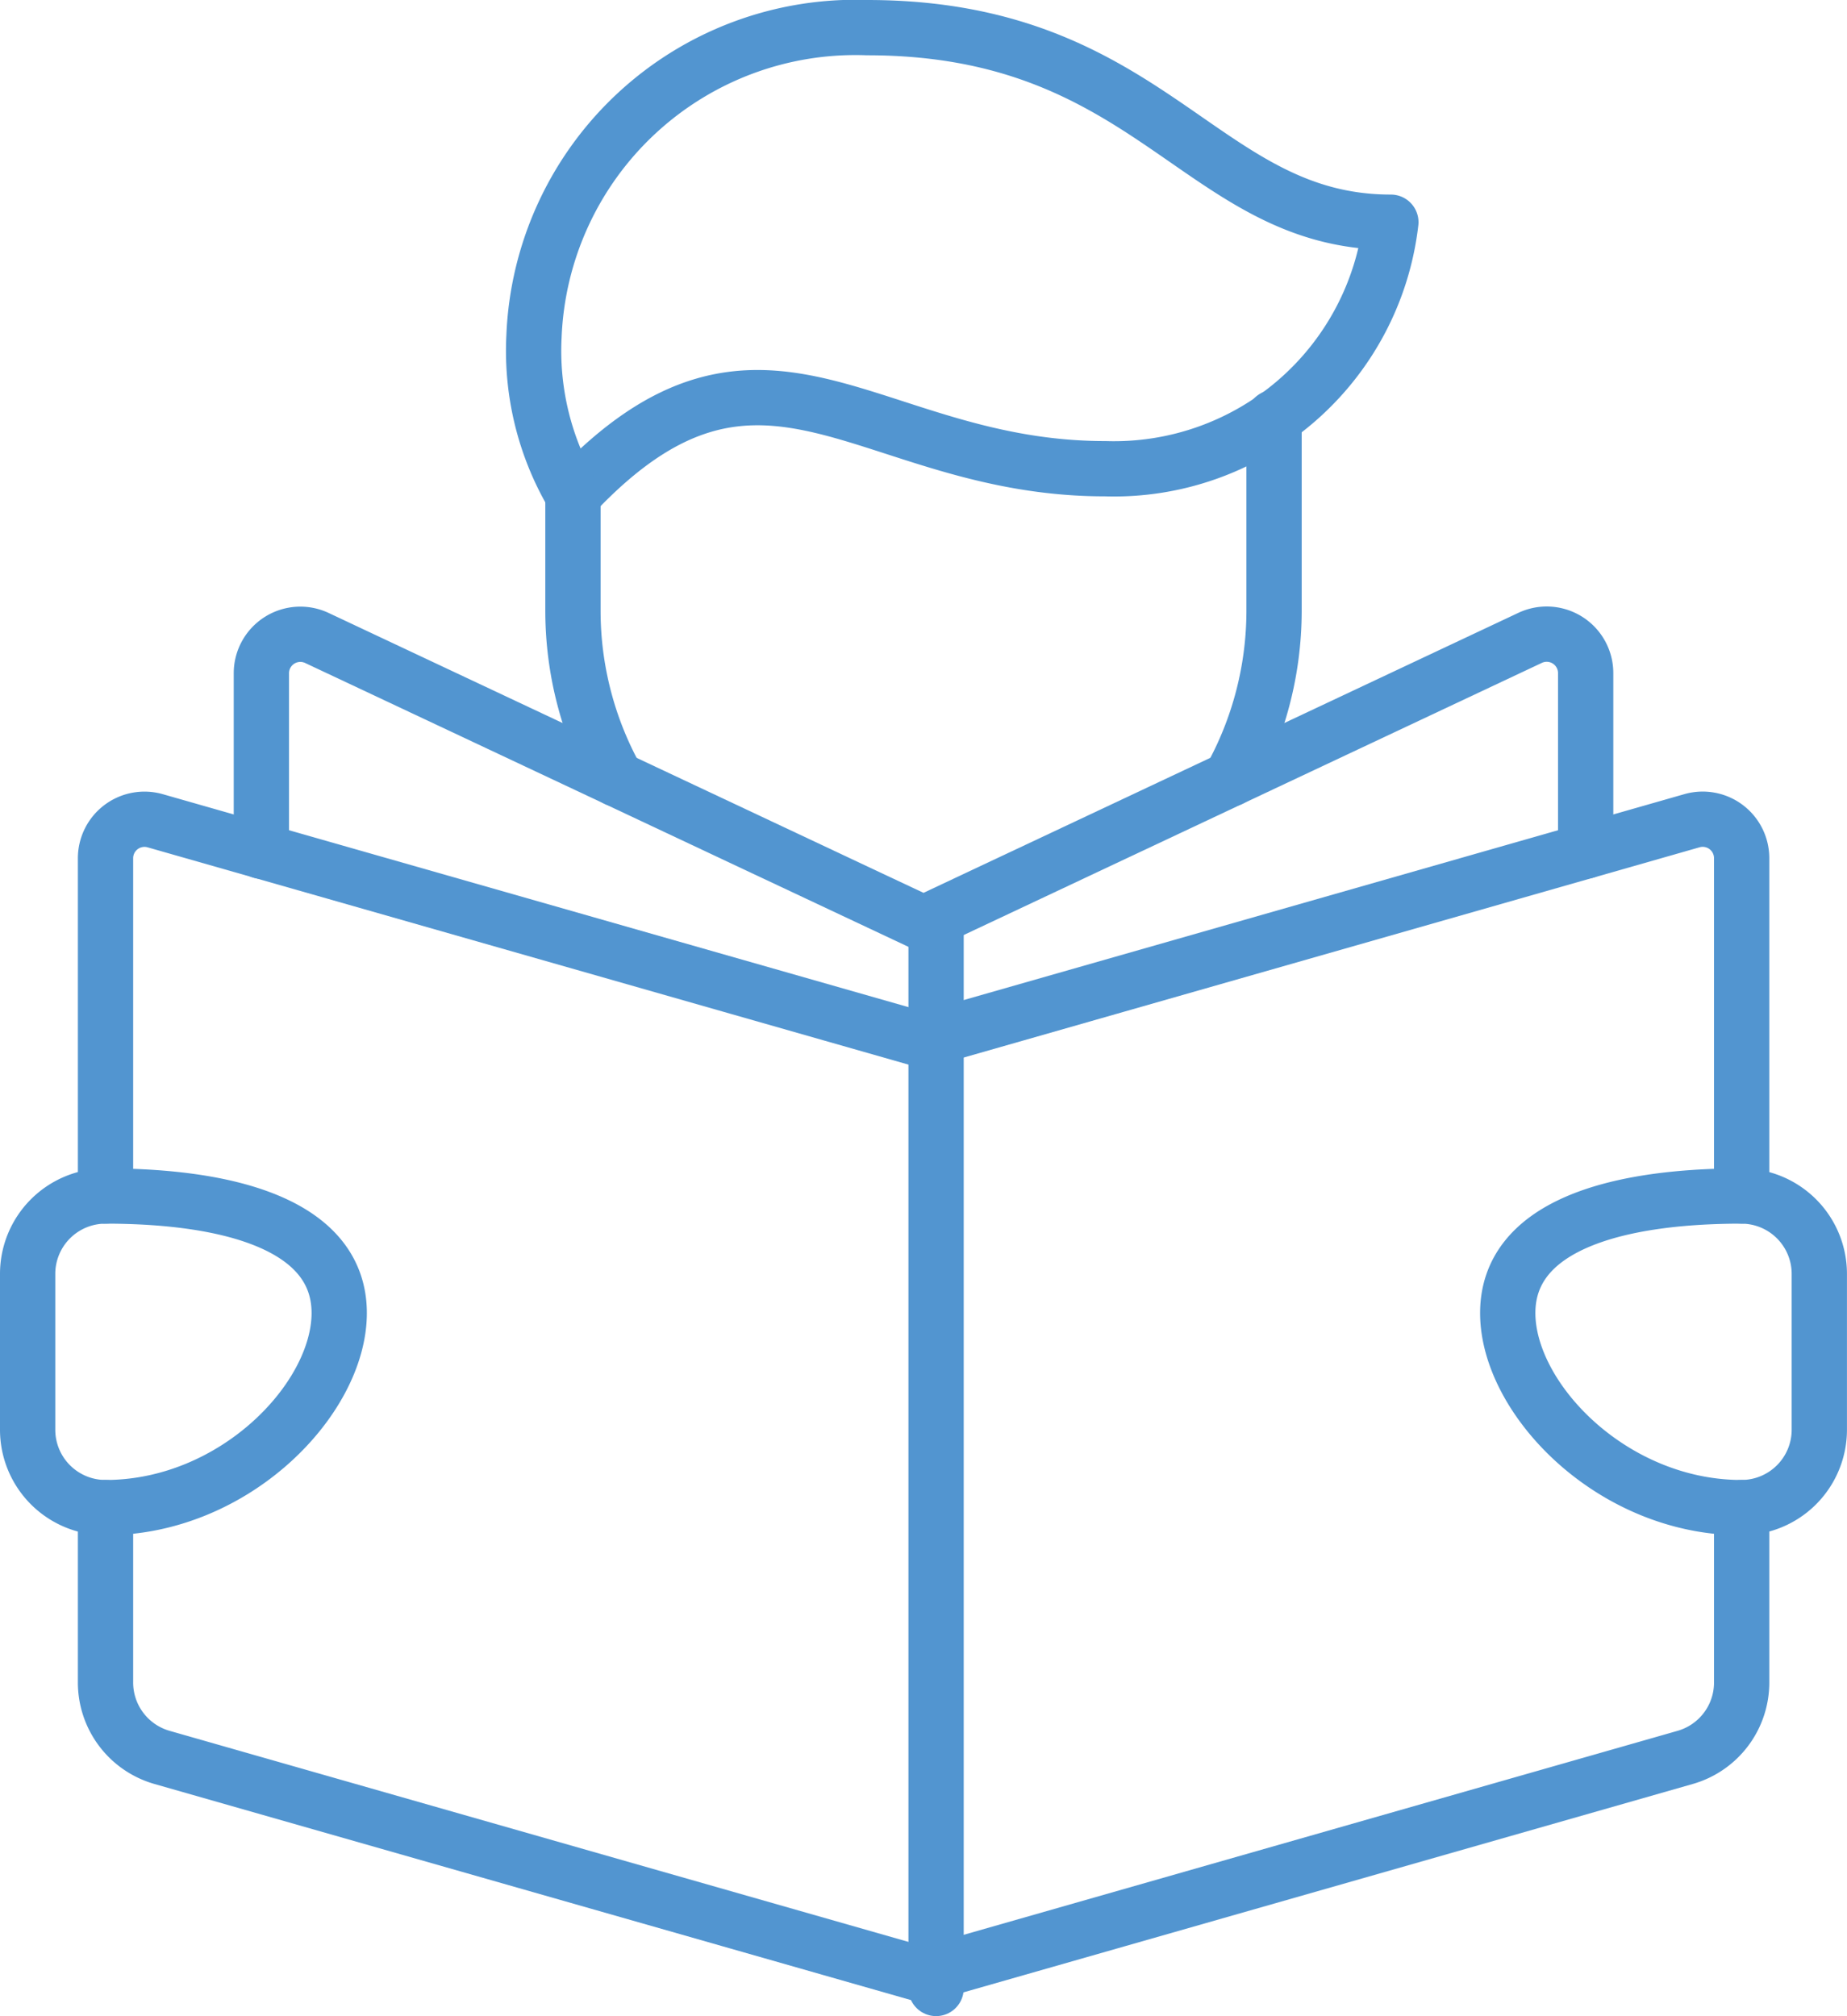
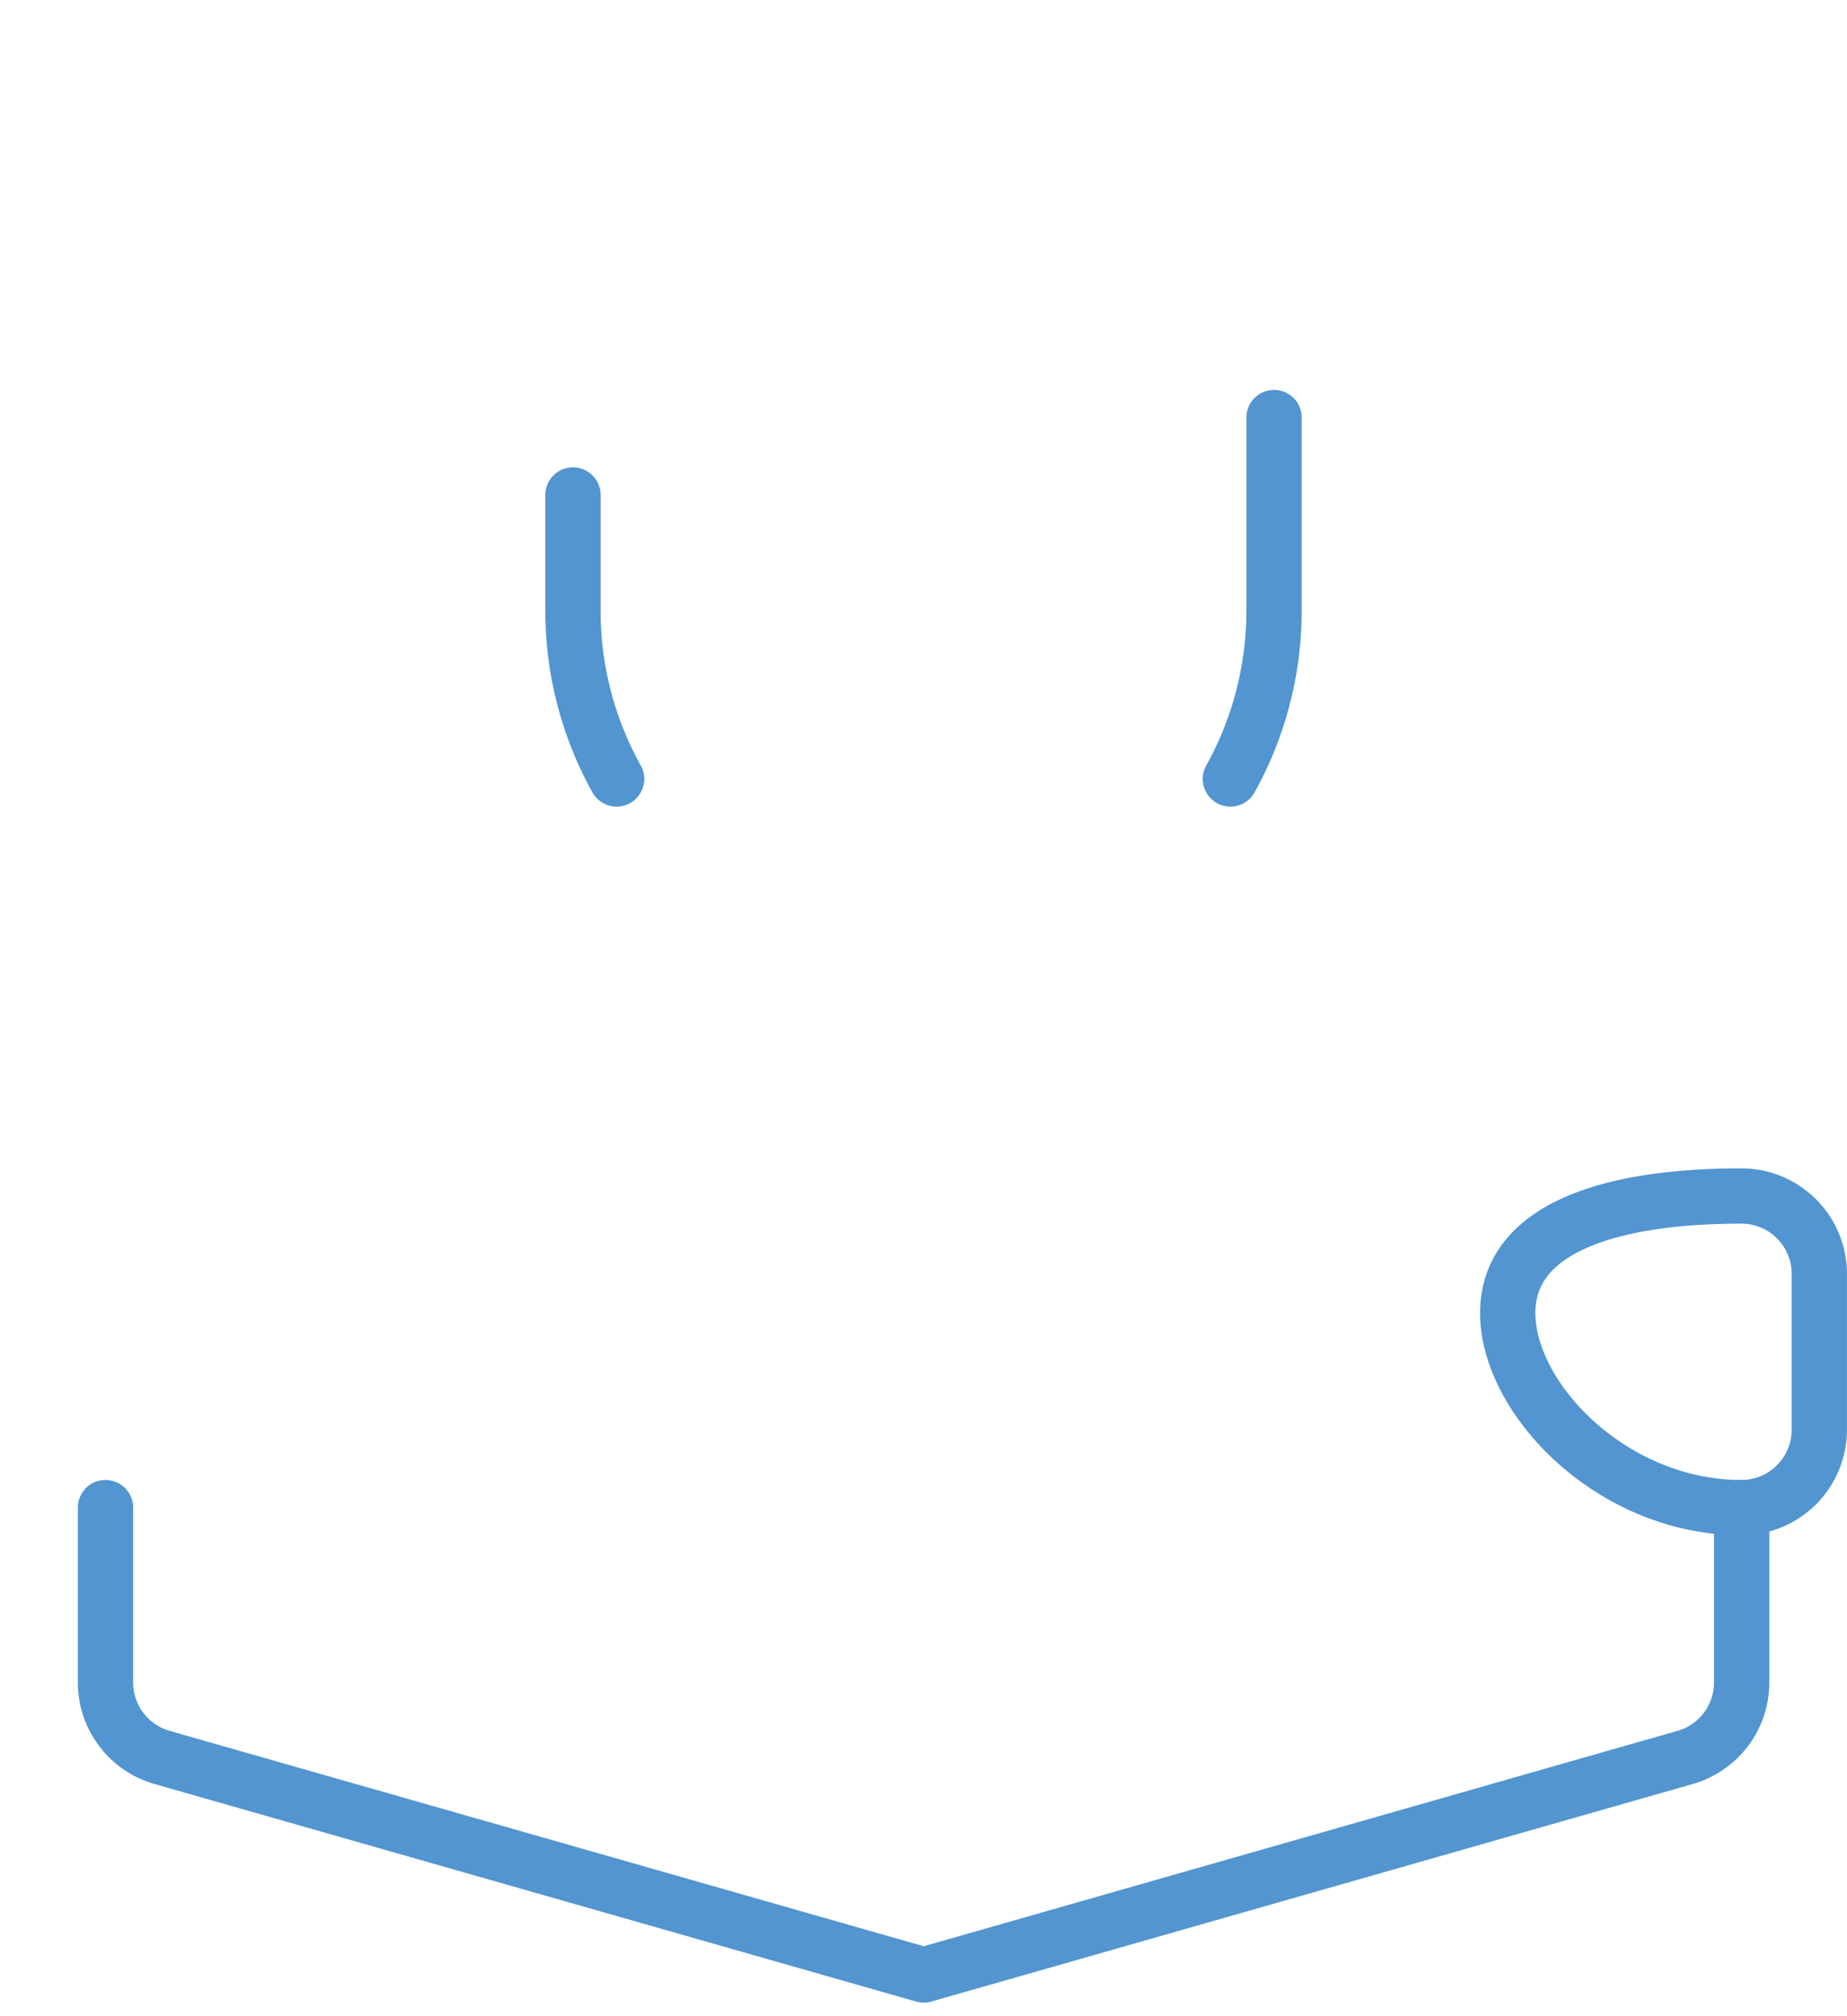
<svg xmlns="http://www.w3.org/2000/svg" width="41.763" height="45.591" viewBox="0 0 41.763 45.591">
  <g id="グループ_41091" data-name="グループ 41091" transform="translate(-0.034 -0.034)">
-     <path id="パス_47391" data-name="パス 47391" d="M14.881,11.569A6.421,6.421,0,0,1,14,7.984,7.275,7.275,0,0,1,21.535,1c6.458,0,7.535,4.4,11.84,4.4a6.3,6.3,0,0,1-6.458,5.574C21.535,10.978,19.187,6.987,14.881,11.569Z" transform="translate(-1.892 -0.341)" fill="none" stroke="#5295d0" stroke-linecap="round" stroke-linejoin="round" stroke-width="1.25" />
    <path id="パス_47392" data-name="パス 47392" d="M3,39v3.955a1.761,1.761,0,0,0,1.278,1.694L21.5,49.569l17.217-4.92a1.761,1.761,0,0,0,1.278-1.694V39" transform="translate(-0.58 -4.874)" fill="none" stroke="#5295d0" stroke-linecap="round" stroke-linejoin="round" stroke-width="1.25" />
-     <path id="パス_47393" data-name="パス 47393" d="M3,29.846V22.207a.881.881,0,0,1,1.123-.847L21.5,26.323l17.372-4.964a.881.881,0,0,1,1.123.847v7.639" transform="translate(-0.58 -2.766)" fill="none" stroke="#5295d0" stroke-linecap="round" stroke-linejoin="round" stroke-width="1.25" />
-     <line id="線_793" data-name="線 793" y1="24" transform="translate(21.2 21)" fill="none" stroke="#5295d0" stroke-linecap="round" stroke-linejoin="round" stroke-width="1.25" />
-     <path id="パス_47394" data-name="パス 47394" d="M2.761,38.046c2.919,0,5.284-2.458,5.284-4.4S5.68,31,2.761,31A1.761,1.761,0,0,0,1,32.761v3.523A1.761,1.761,0,0,0,2.761,38.046Z" transform="translate(-0.341 -3.92)" fill="none" stroke="#5295d0" stroke-linecap="round" stroke-linejoin="round" stroke-width="1.25" />
    <path id="パス_47395" data-name="パス 47395" d="M44.284,38.046c-2.919,0-5.284-2.458-5.284-4.4S41.366,31,44.284,31a1.761,1.761,0,0,1,1.761,1.761v3.523A1.761,1.761,0,0,1,44.284,38.046Z" transform="translate(-4.874 -3.92)" fill="none" stroke="#5295d0" stroke-linecap="round" stroke-linejoin="round" stroke-width="1.25" />
-     <path id="パス_47396" data-name="パス 47396" d="M36.944,21.479V17.457a.881.881,0,0,0-1.256-.8L21.972,23.114,8.256,16.66a.881.881,0,0,0-1.256.8v4.022" transform="translate(-1.056 -2.199)" fill="none" stroke="#5295d0" stroke-linecap="round" stroke-linejoin="round" stroke-width="1.25" />
    <path id="パス_47397" data-name="パス 47397" d="M15,13v2.642a7.837,7.837,0,0,0,.987,3.78" transform="translate(-2.011 -1.773)" fill="none" stroke="#5295d0" stroke-linecap="round" stroke-linejoin="round" stroke-width="1.25" />
    <path id="パス_47398" data-name="パス 47398" d="M31.879,19.185a7.842,7.842,0,0,0,.987-3.78V11.012" transform="translate(-4.024 -1.536)" fill="none" stroke="#5295d0" stroke-linecap="round" stroke-linejoin="round" stroke-width="1.25" />
  </g>
</svg>